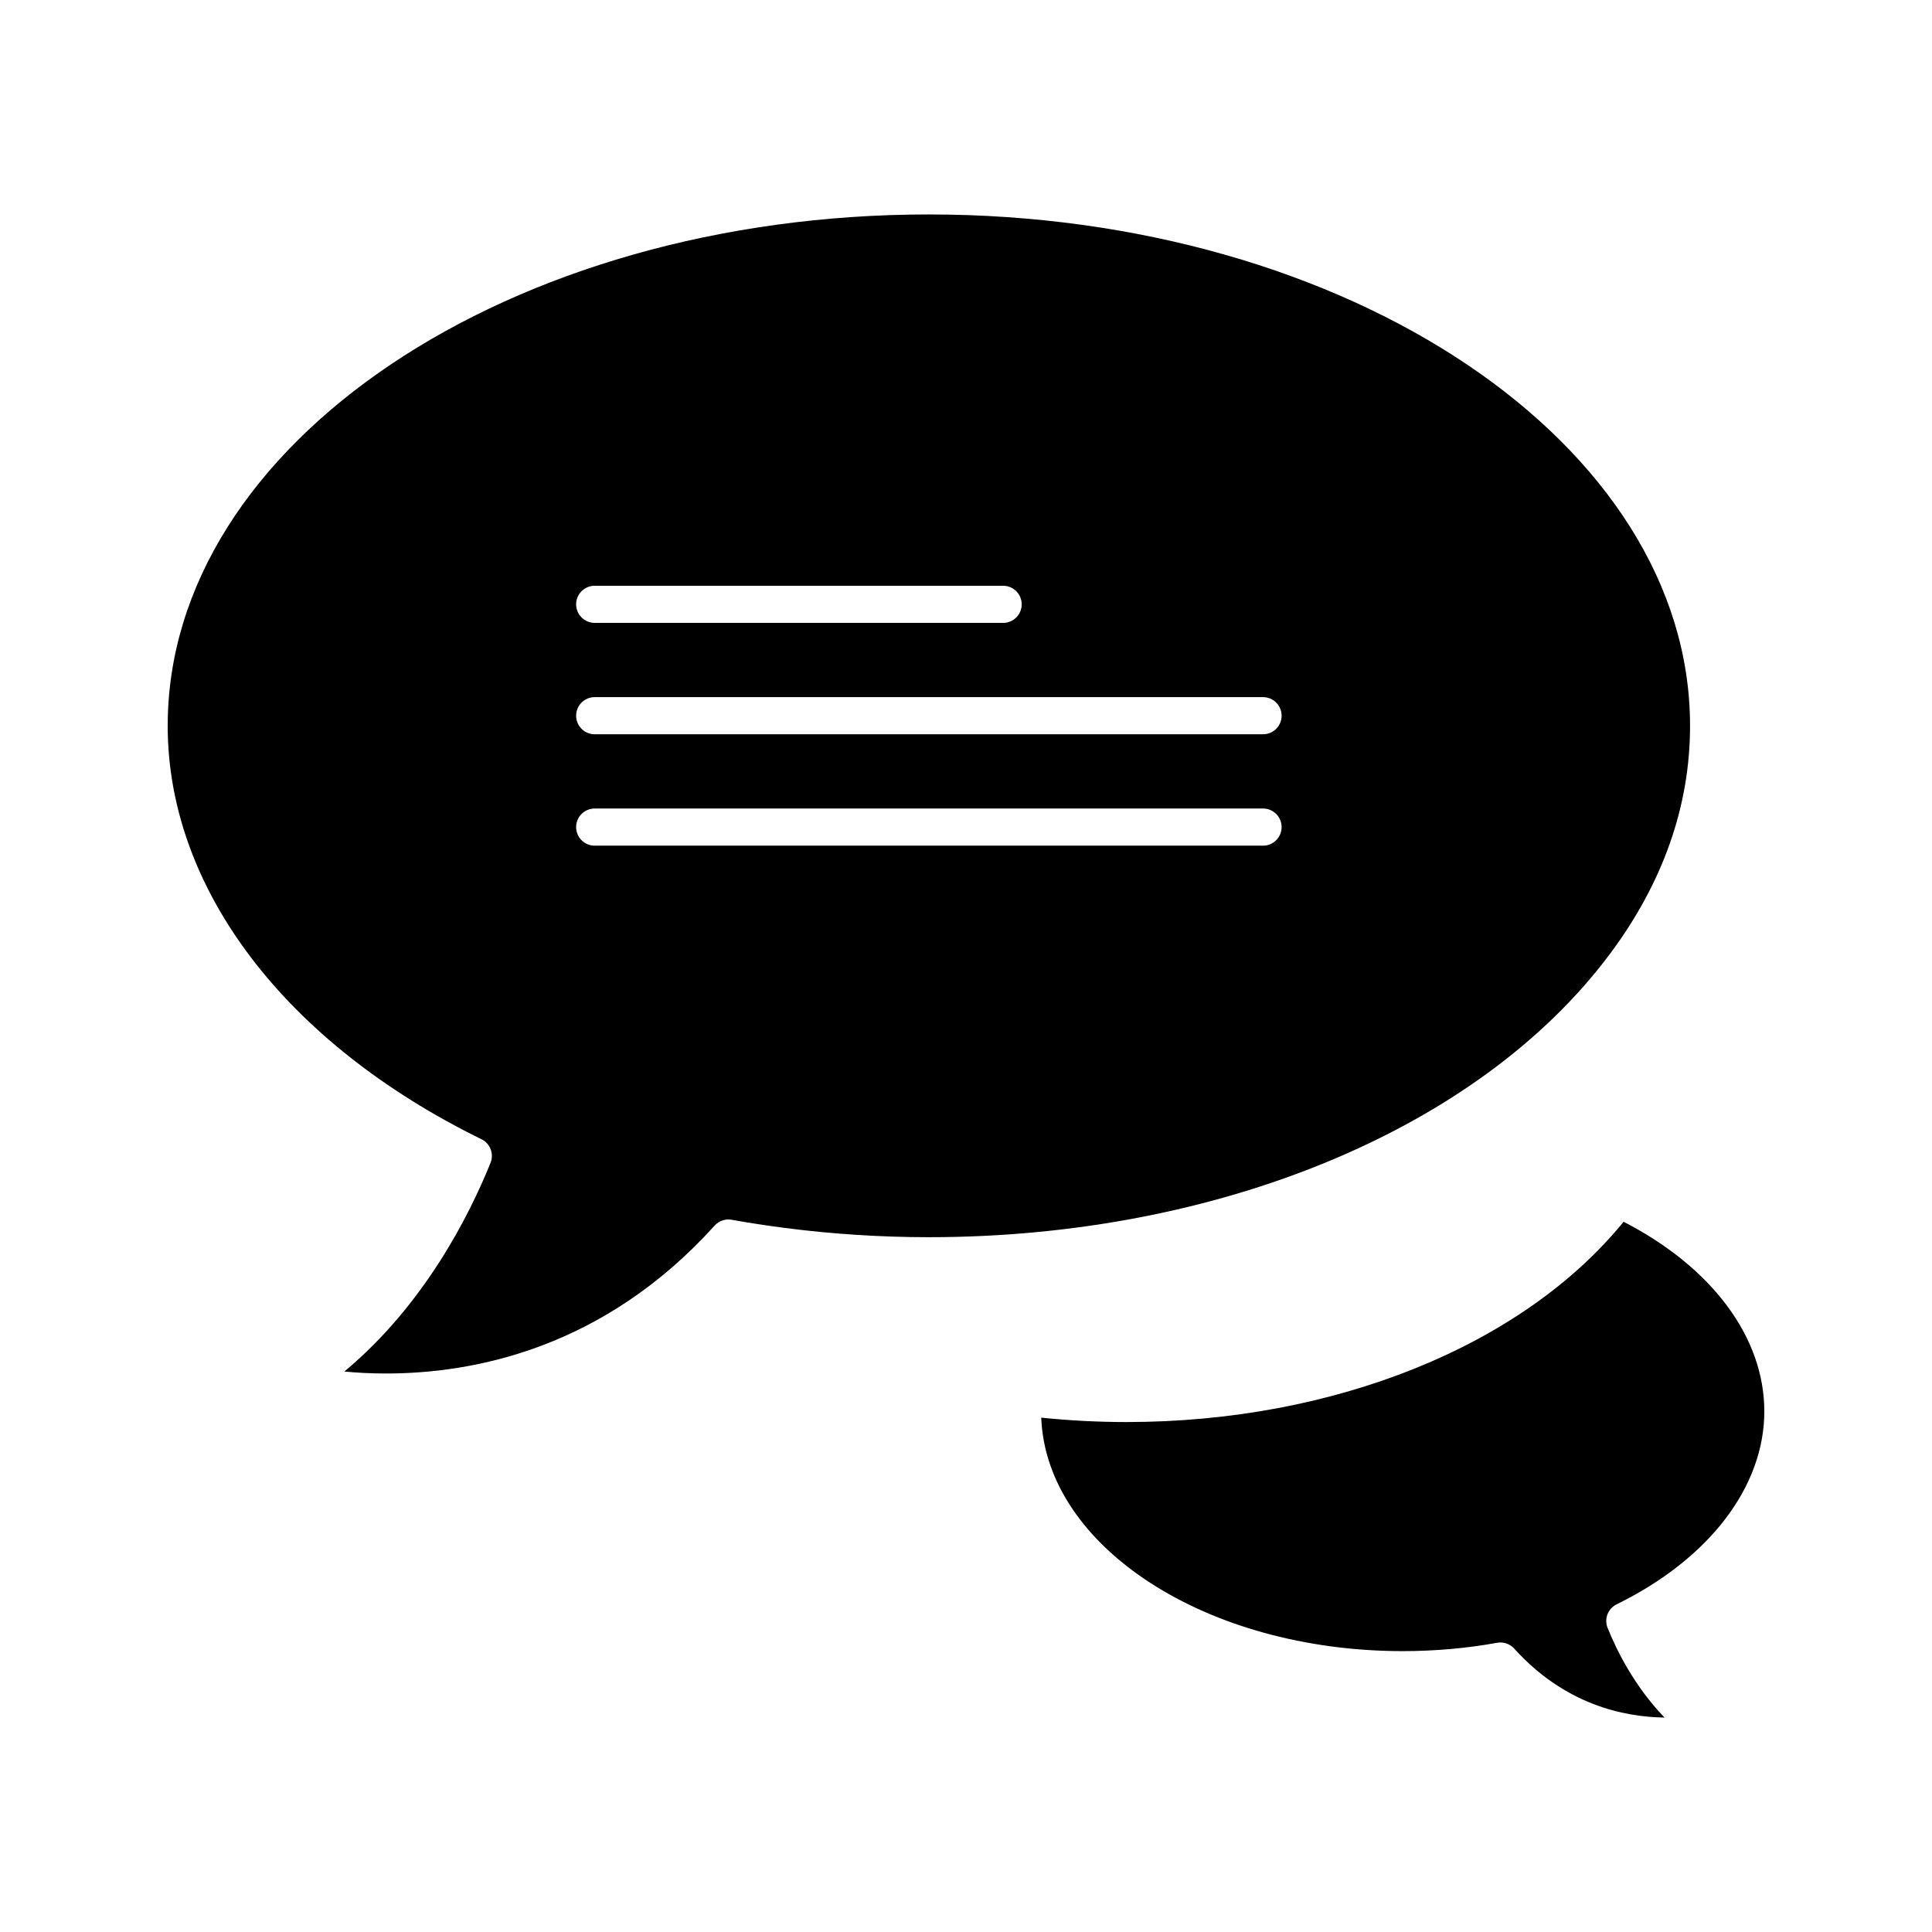
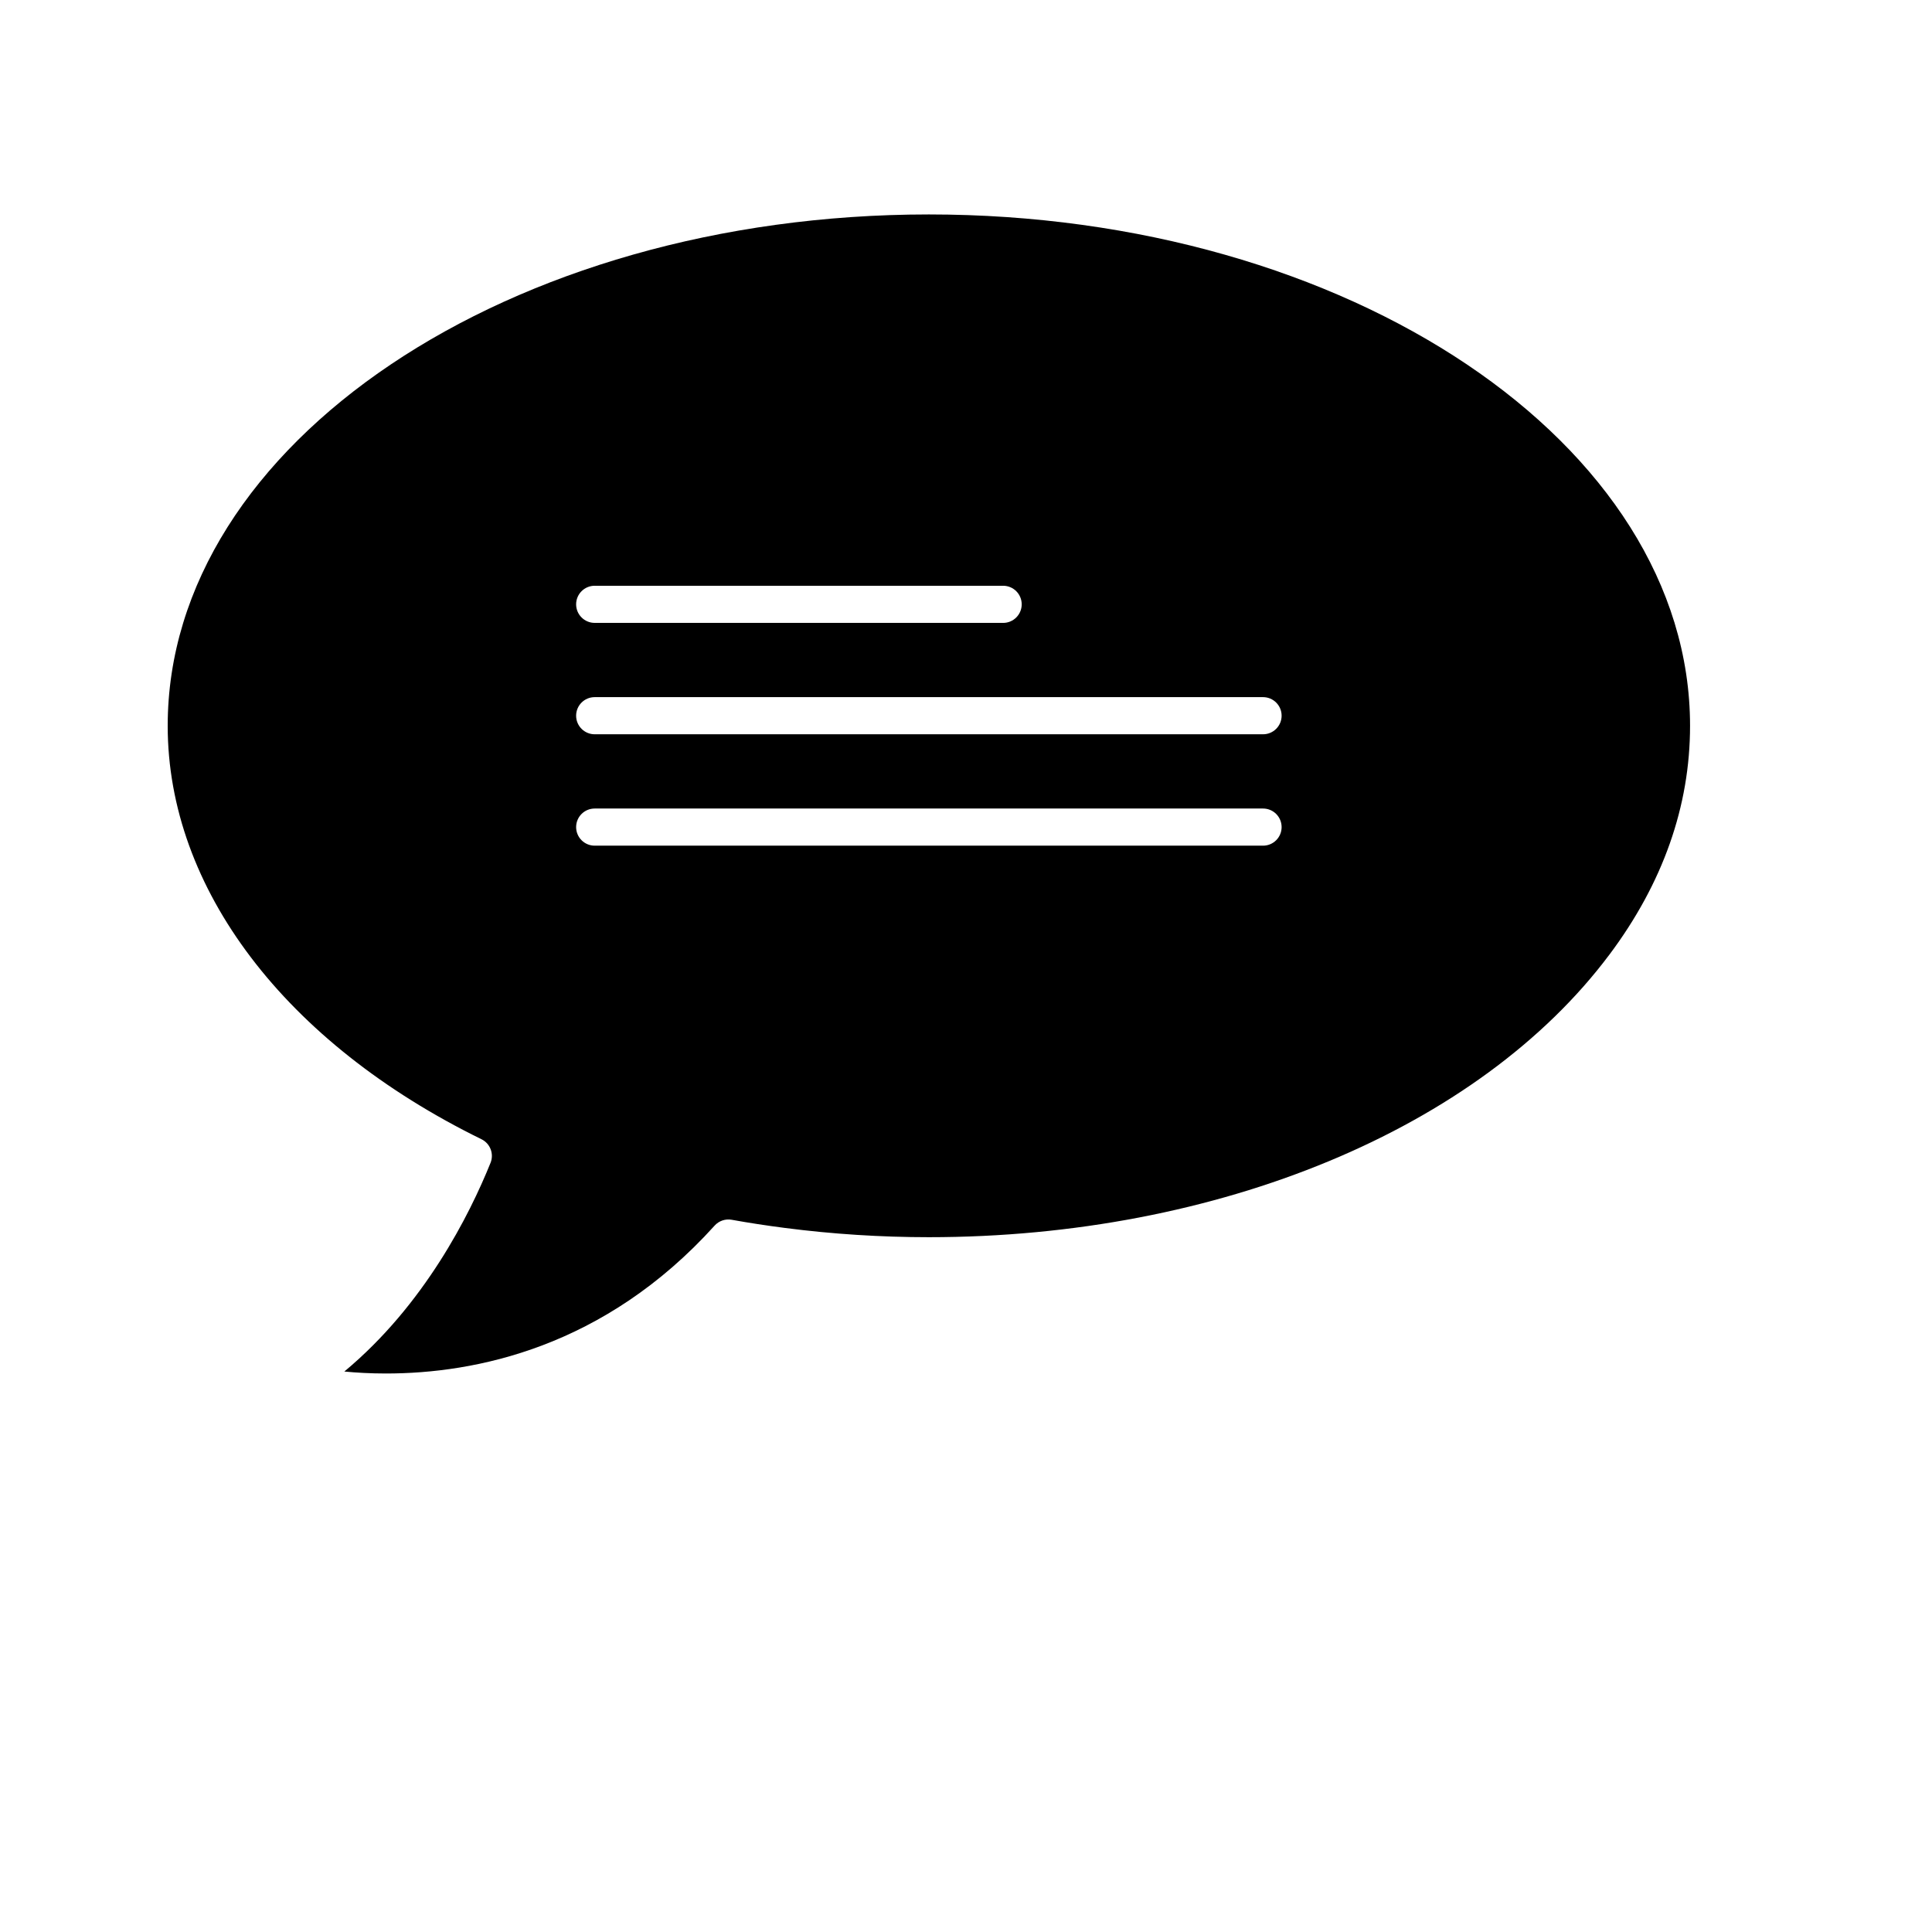
<svg xmlns="http://www.w3.org/2000/svg" fill="#000000" width="800px" height="800px" version="1.1" viewBox="144 144 512 512">
  <g>
    <path d="m570.51 396.99c14.18-18.949 21.371-39.348 21.371-60.641 0-74.723-90.492-135.52-201.72-135.52-111.23 0-201.72 60.793-201.72 135.52 0 43.082 31.086 84.039 83.156 109.56 2.316 1.133 3.363 3.867 2.398 6.258-5.539 13.727-17.496 37.625-38.742 55.301 3.148 0.305 6.871 0.523 11.027 0.523 23.594 0 57.855-6.801 87.102-39.195 1.141-1.262 2.852-1.844 4.527-1.543 4.461 0.805 9.211 1.535 14.121 2.168 12.559 1.625 25.391 2.449 38.137 2.449 76.664-0.008 145.77-28.699 180.34-74.883zm-268.91-97.758h108.24c2.719 0 4.922 2.203 4.922 4.922s-2.203 4.922-4.922 4.922l-108.24-0.004c-2.719 0-4.922-2.203-4.922-4.922 0.004-2.715 2.207-4.918 4.922-4.918zm177.12 68.879h-177.12c-2.719 0-4.922-2.203-4.922-4.922s2.203-4.922 4.922-4.922h177.12c2.719 0 4.922 2.203 4.922 4.922s-2.203 4.922-4.922 4.922zm0-29.52h-177.12c-2.719 0-4.922-2.203-4.922-4.922s2.203-4.922 4.922-4.922h177.12c2.719 0 4.922 2.203 4.922 4.922s-2.203 4.922-4.922 4.922z" />
-     <path d="m572.43 569.16c24.504-12.008 39.133-31.133 39.133-51.152 0-19.598-13.863-38.168-37.293-50.23-26.711 32.836-76.695 53.078-131.72 53.078-7.543 0-15.129-0.391-22.617-1.168 1.352 34.27 43.805 61.875 95.801 61.875 8.473 0 16.895-0.742 25.031-2.211 0.289-0.051 0.582-0.078 0.871-0.078 1.379 0 2.711 0.582 3.652 1.621 13.324 14.762 28.875 18.129 39.832 18.273-7.988-8.258-12.711-17.859-15.086-23.746-0.969-2.394 0.078-5.125 2.394-6.262z" />
  </g>
</svg>